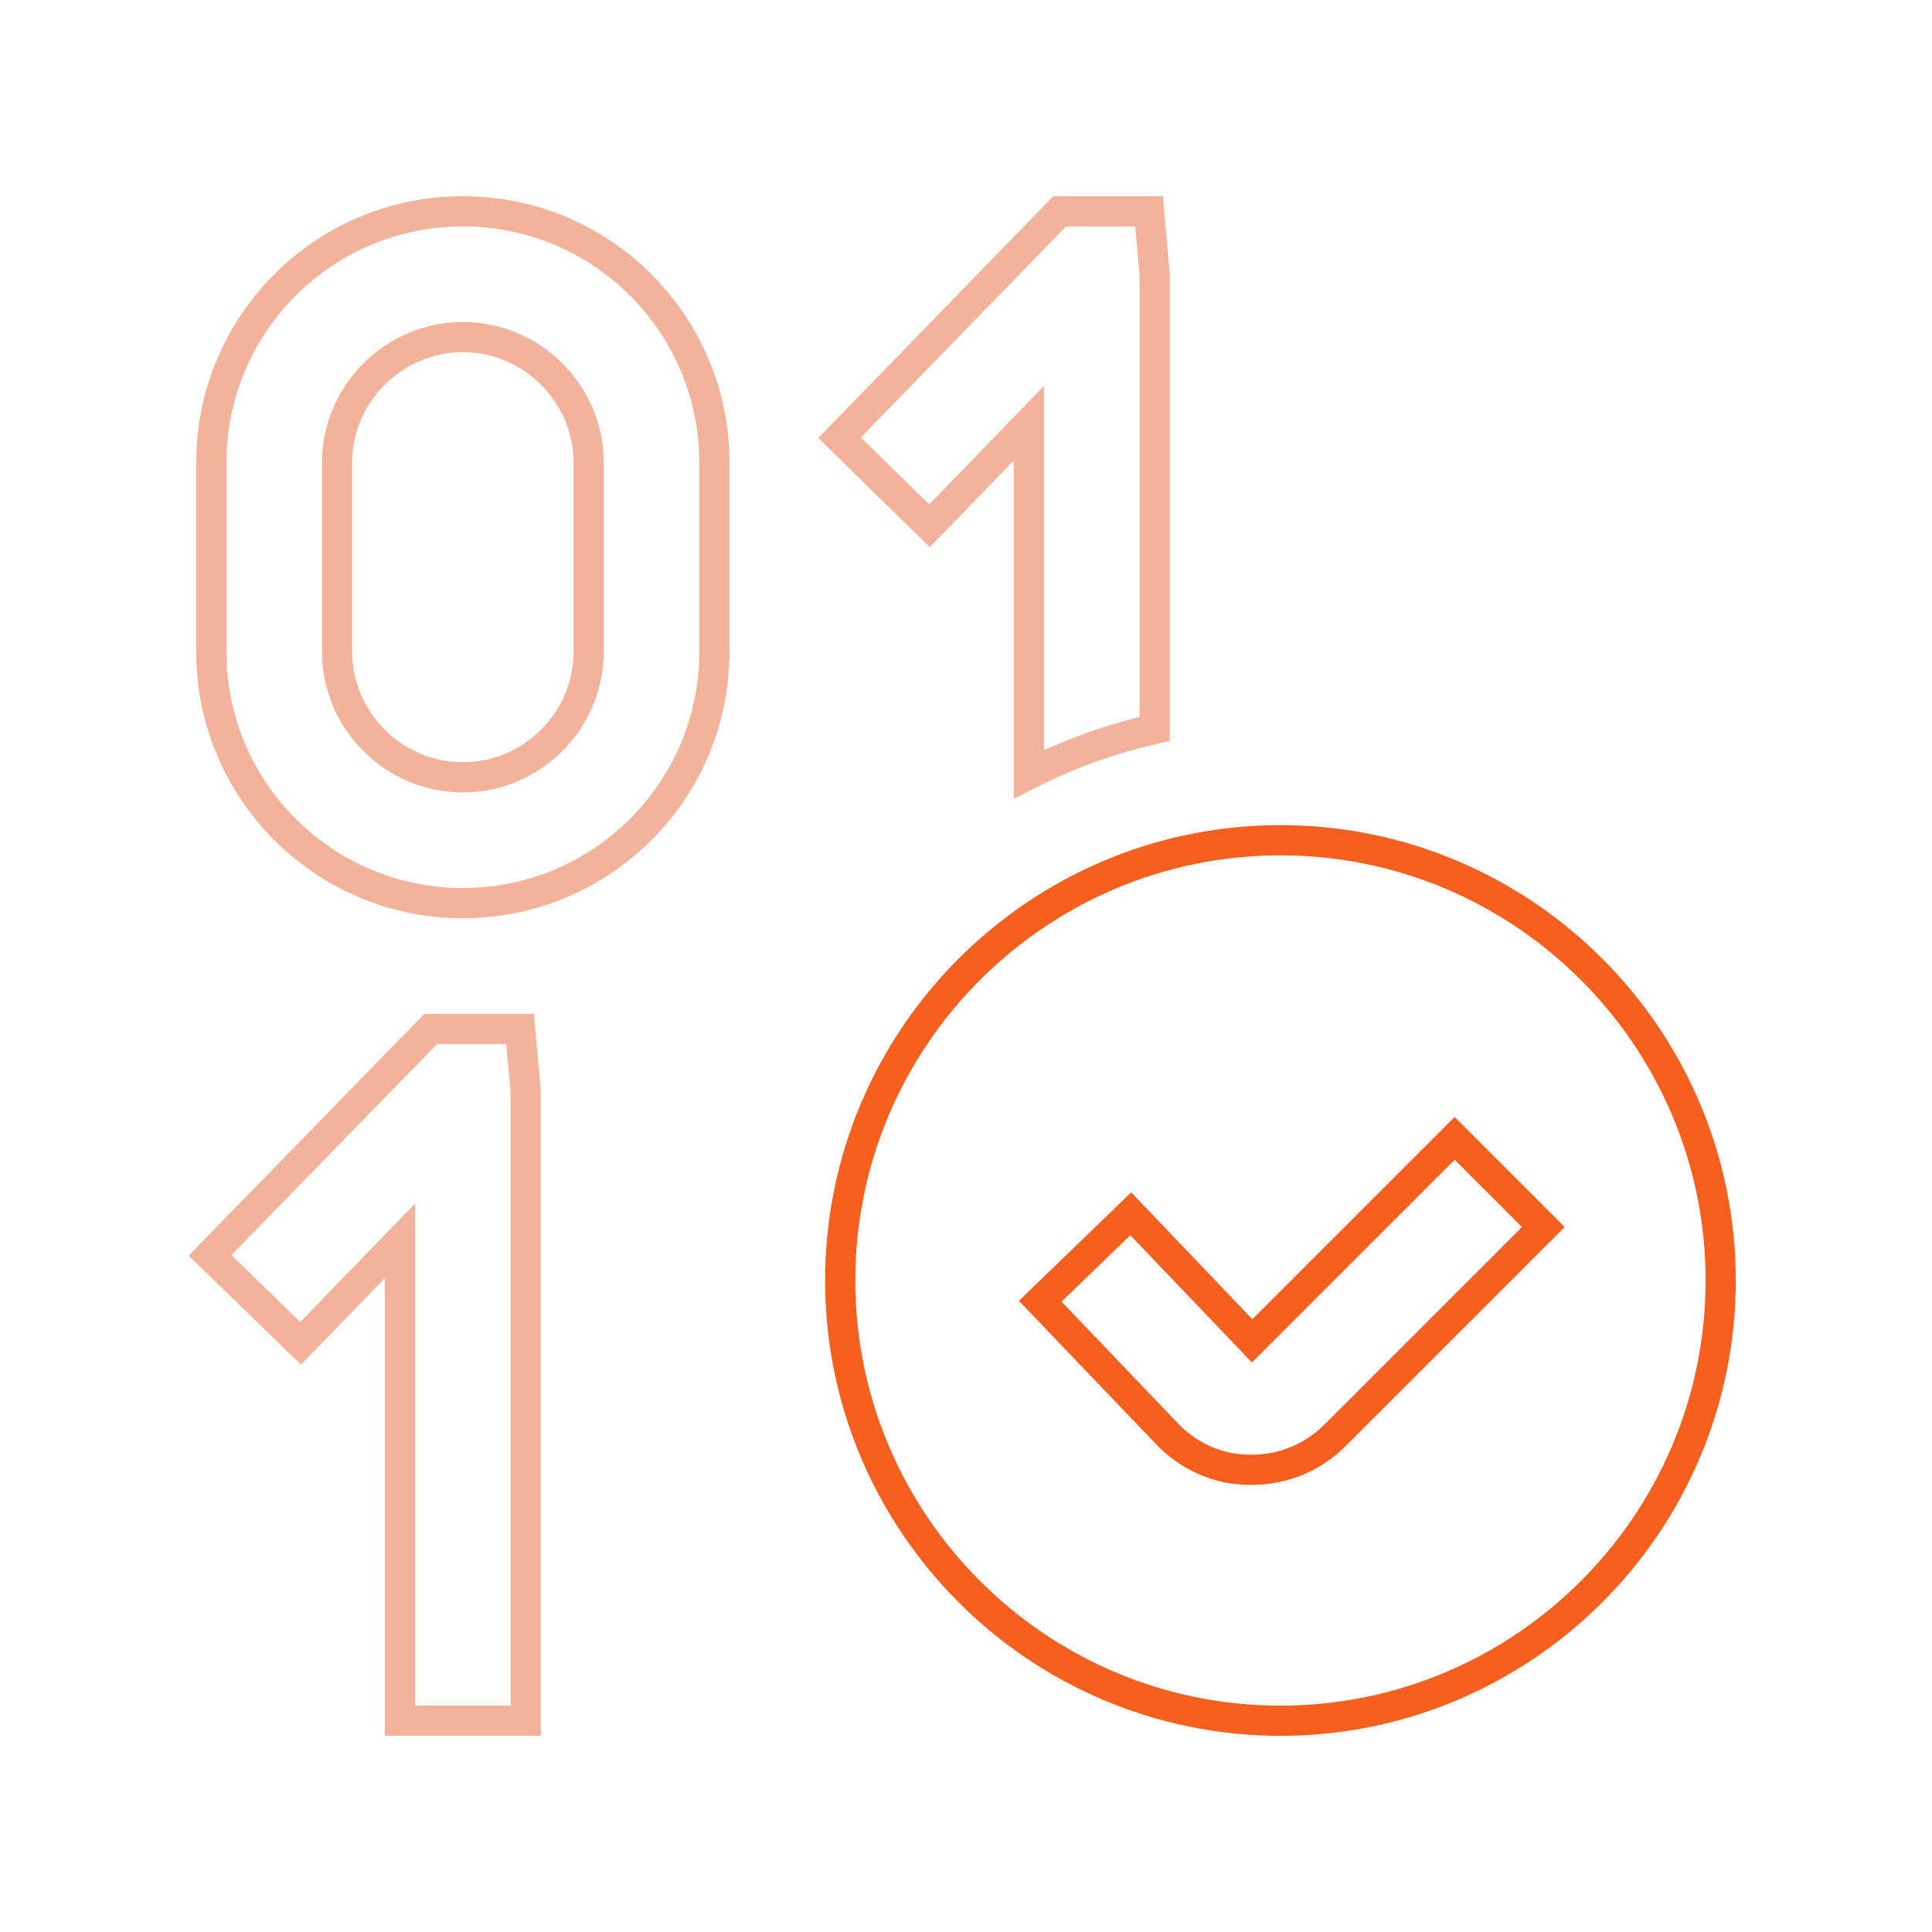
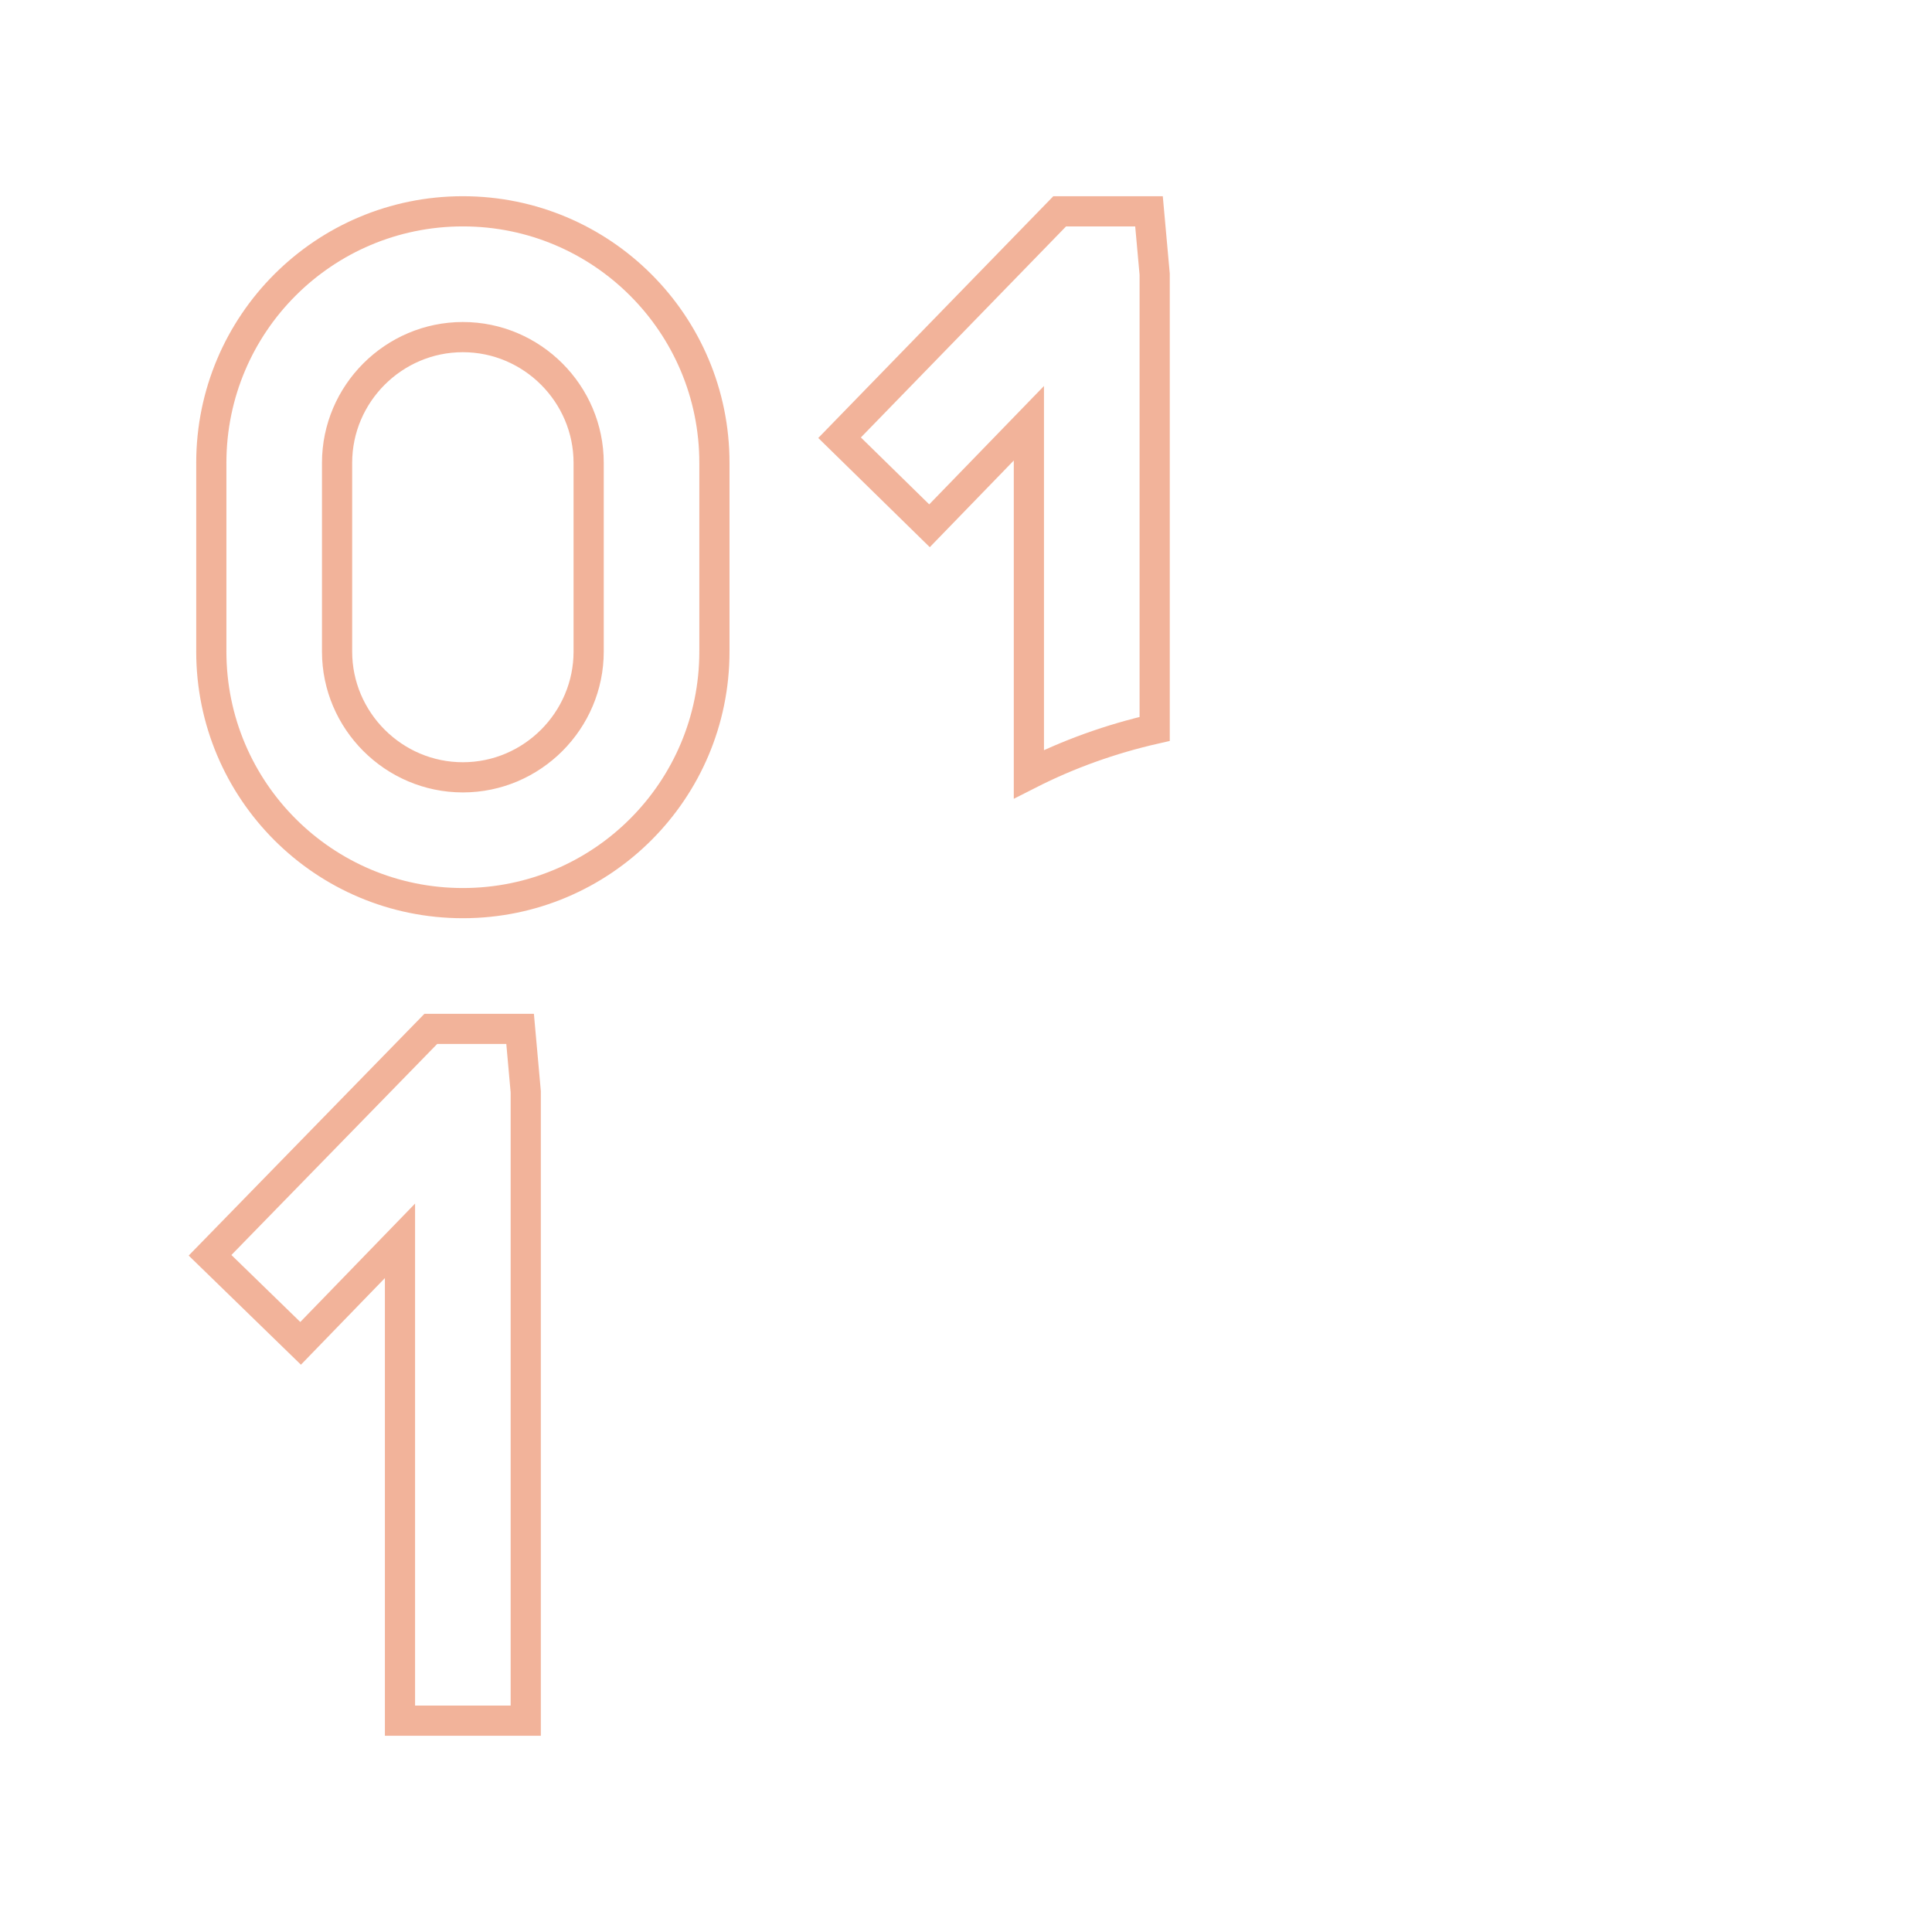
<svg xmlns="http://www.w3.org/2000/svg" width="64" height="64" viewBox="0 0 64 64" fill="none">
  <path d="M15.333 29.917C10.729 29.917 7 26.188 7 21.583V15.333C7 10.729 10.729 7 15.333 7C19.937 7 23.666 10.729 23.666 15.333V21.583C23.666 26.188 19.937 29.917 15.333 29.917ZM15.333 11.167C13.041 11.167 11.166 13.042 11.166 15.333V21.583C11.166 23.875 13.041 25.75 15.333 25.75C17.625 25.75 19.5 23.875 19.5 21.583V15.333C19.5 13.042 17.625 11.167 15.333 11.167ZM17.416 57H13.25V41.104L9.958 44.5L6.958 41.583L14.271 34.083H17.229L17.416 36.167V57ZM30.791 17.417L27.812 14.5L35.104 7H38.062L38.25 9.083V24.146C36.791 24.479 35.395 24.979 34.083 25.646V14.021L30.791 17.417Z" stroke="#E66936" stroke-opacity="0.5" />
-   <path d="M42.416 27.834C34.375 27.834 27.833 34.376 27.833 42.417C27.833 50.459 34.375 57.001 42.416 57.001C50.458 57.001 57 50.459 57 42.417C57 34.376 50.458 27.834 42.416 27.834ZM44.229 47.542C43.479 48.292 42.5 48.688 41.458 48.688C41.437 48.688 41.416 48.688 41.395 48.688C40.333 48.688 39.333 48.23 38.604 47.438L34.458 43.105L37.458 40.209L41.479 44.417L48.187 37.709L51.125 40.647L44.25 47.522L44.229 47.542Z" stroke="#F75F1E" />
</svg>